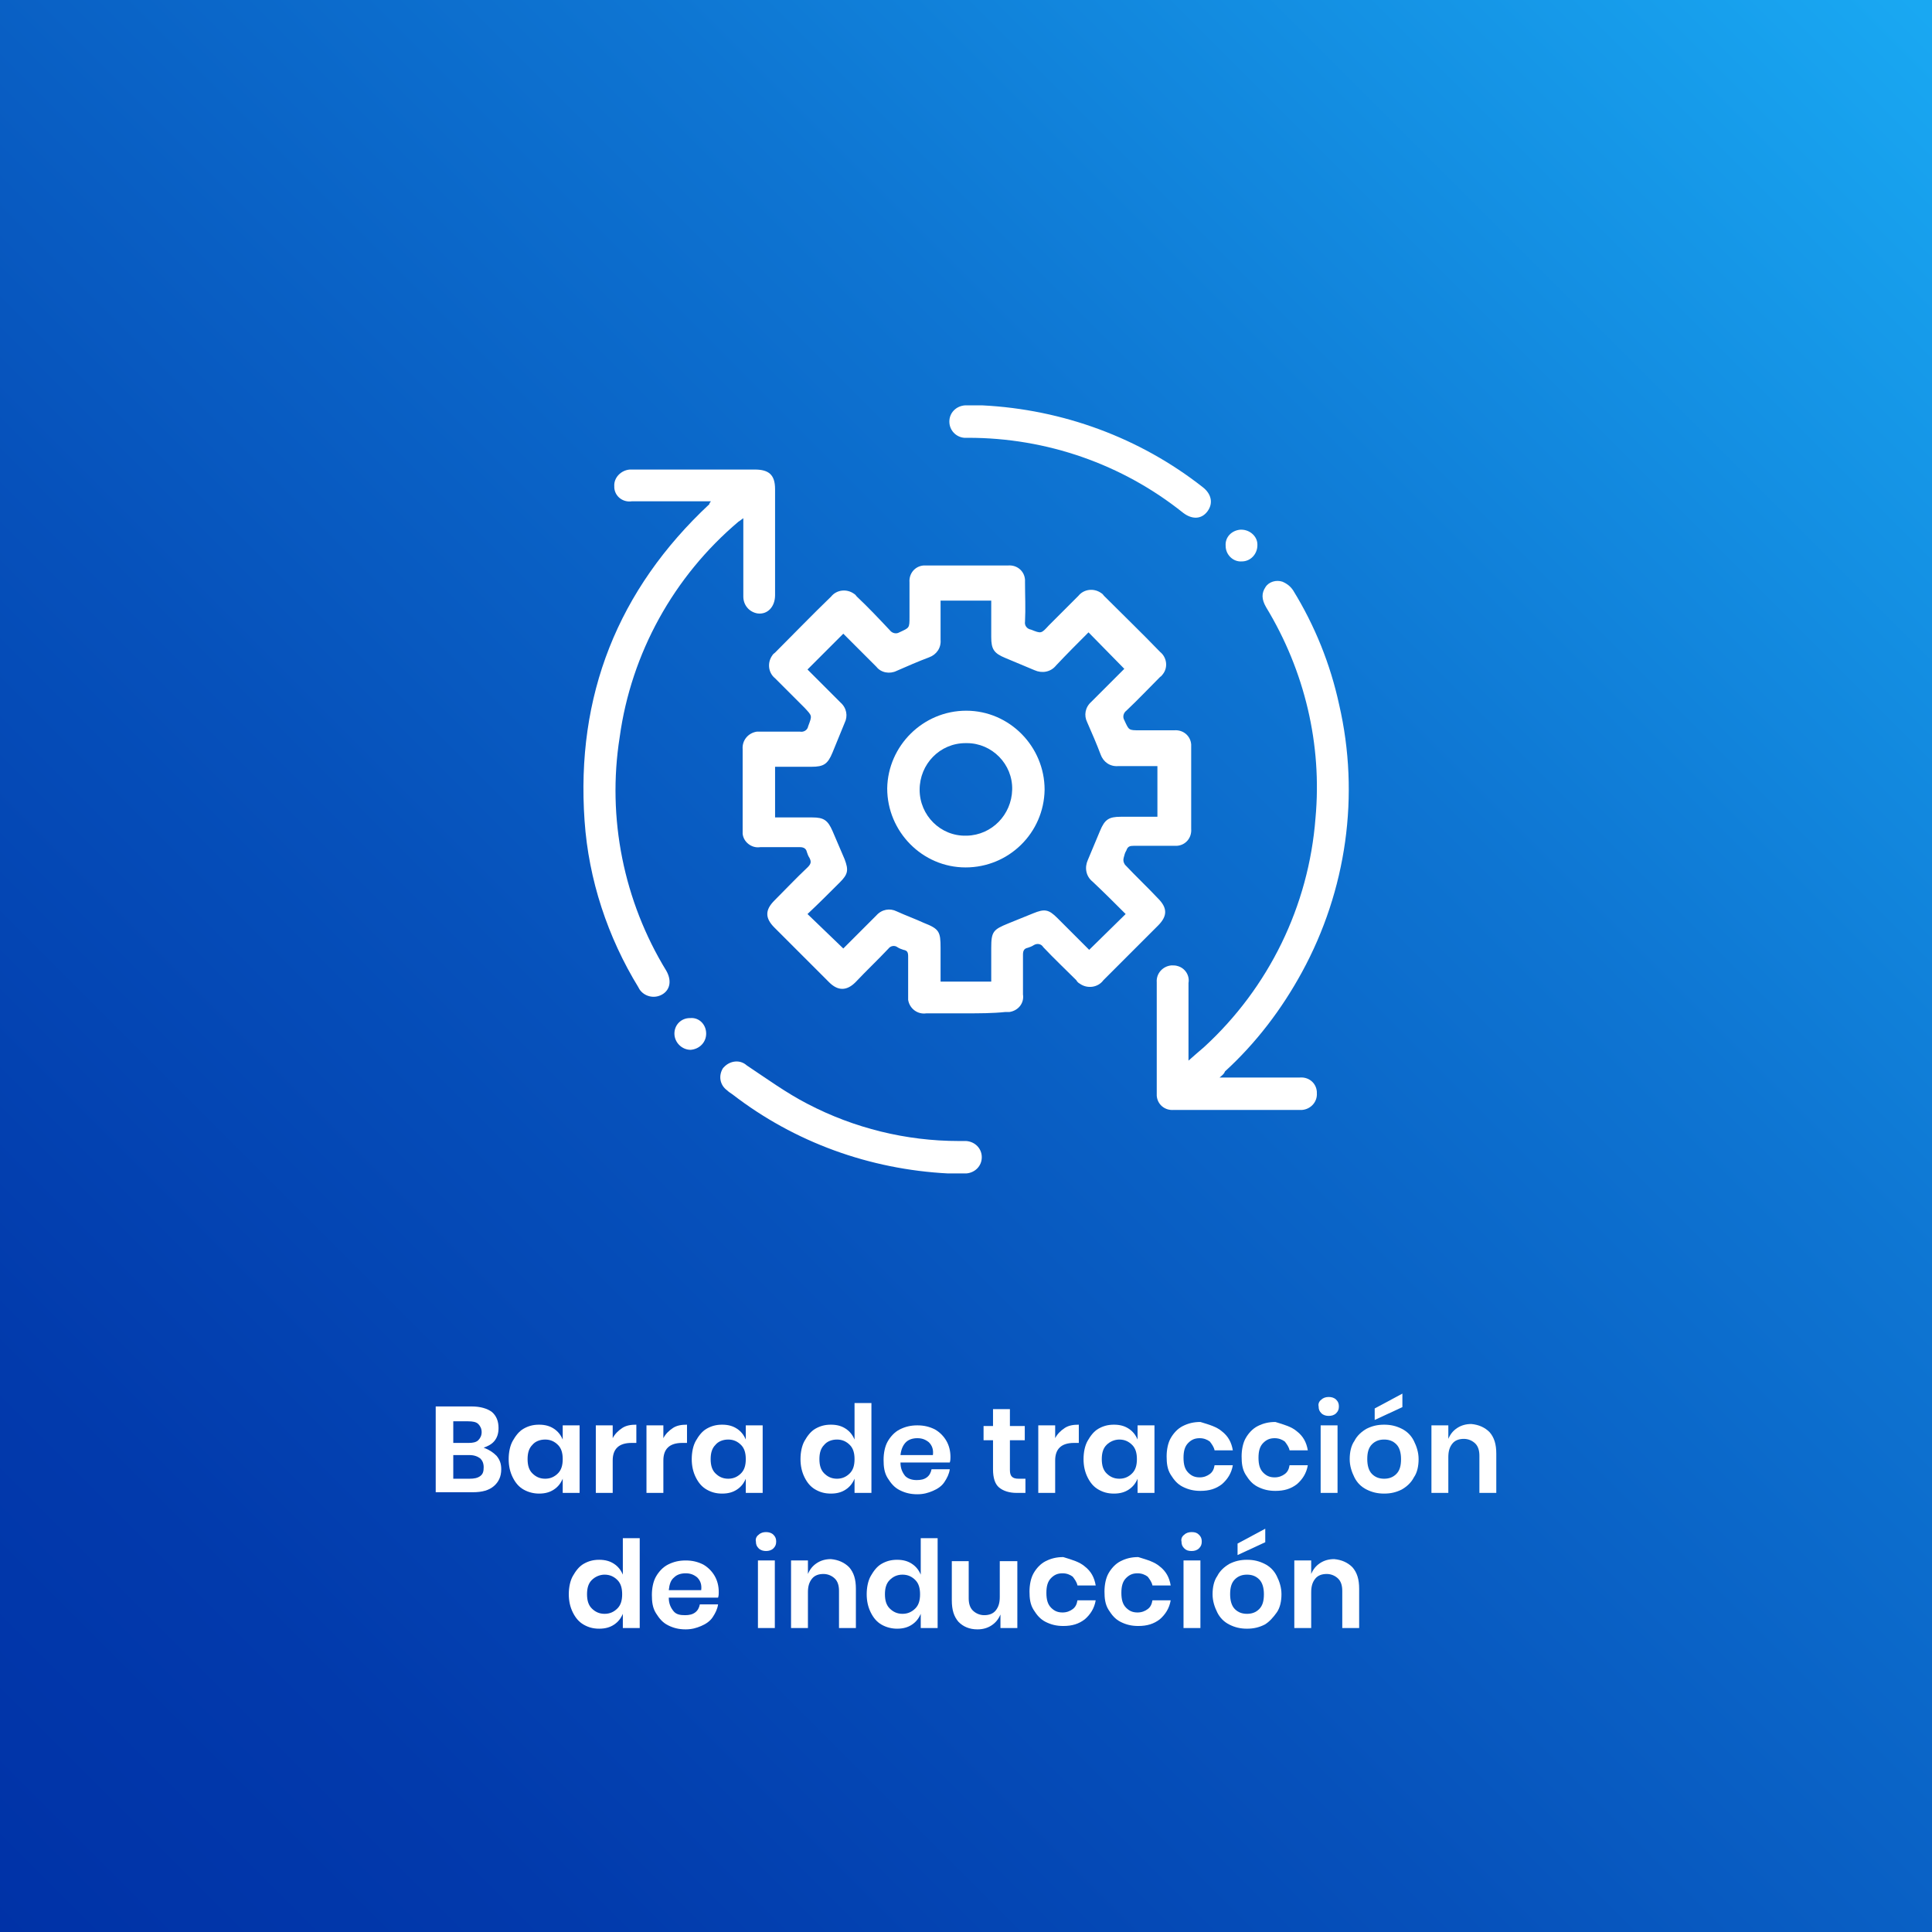
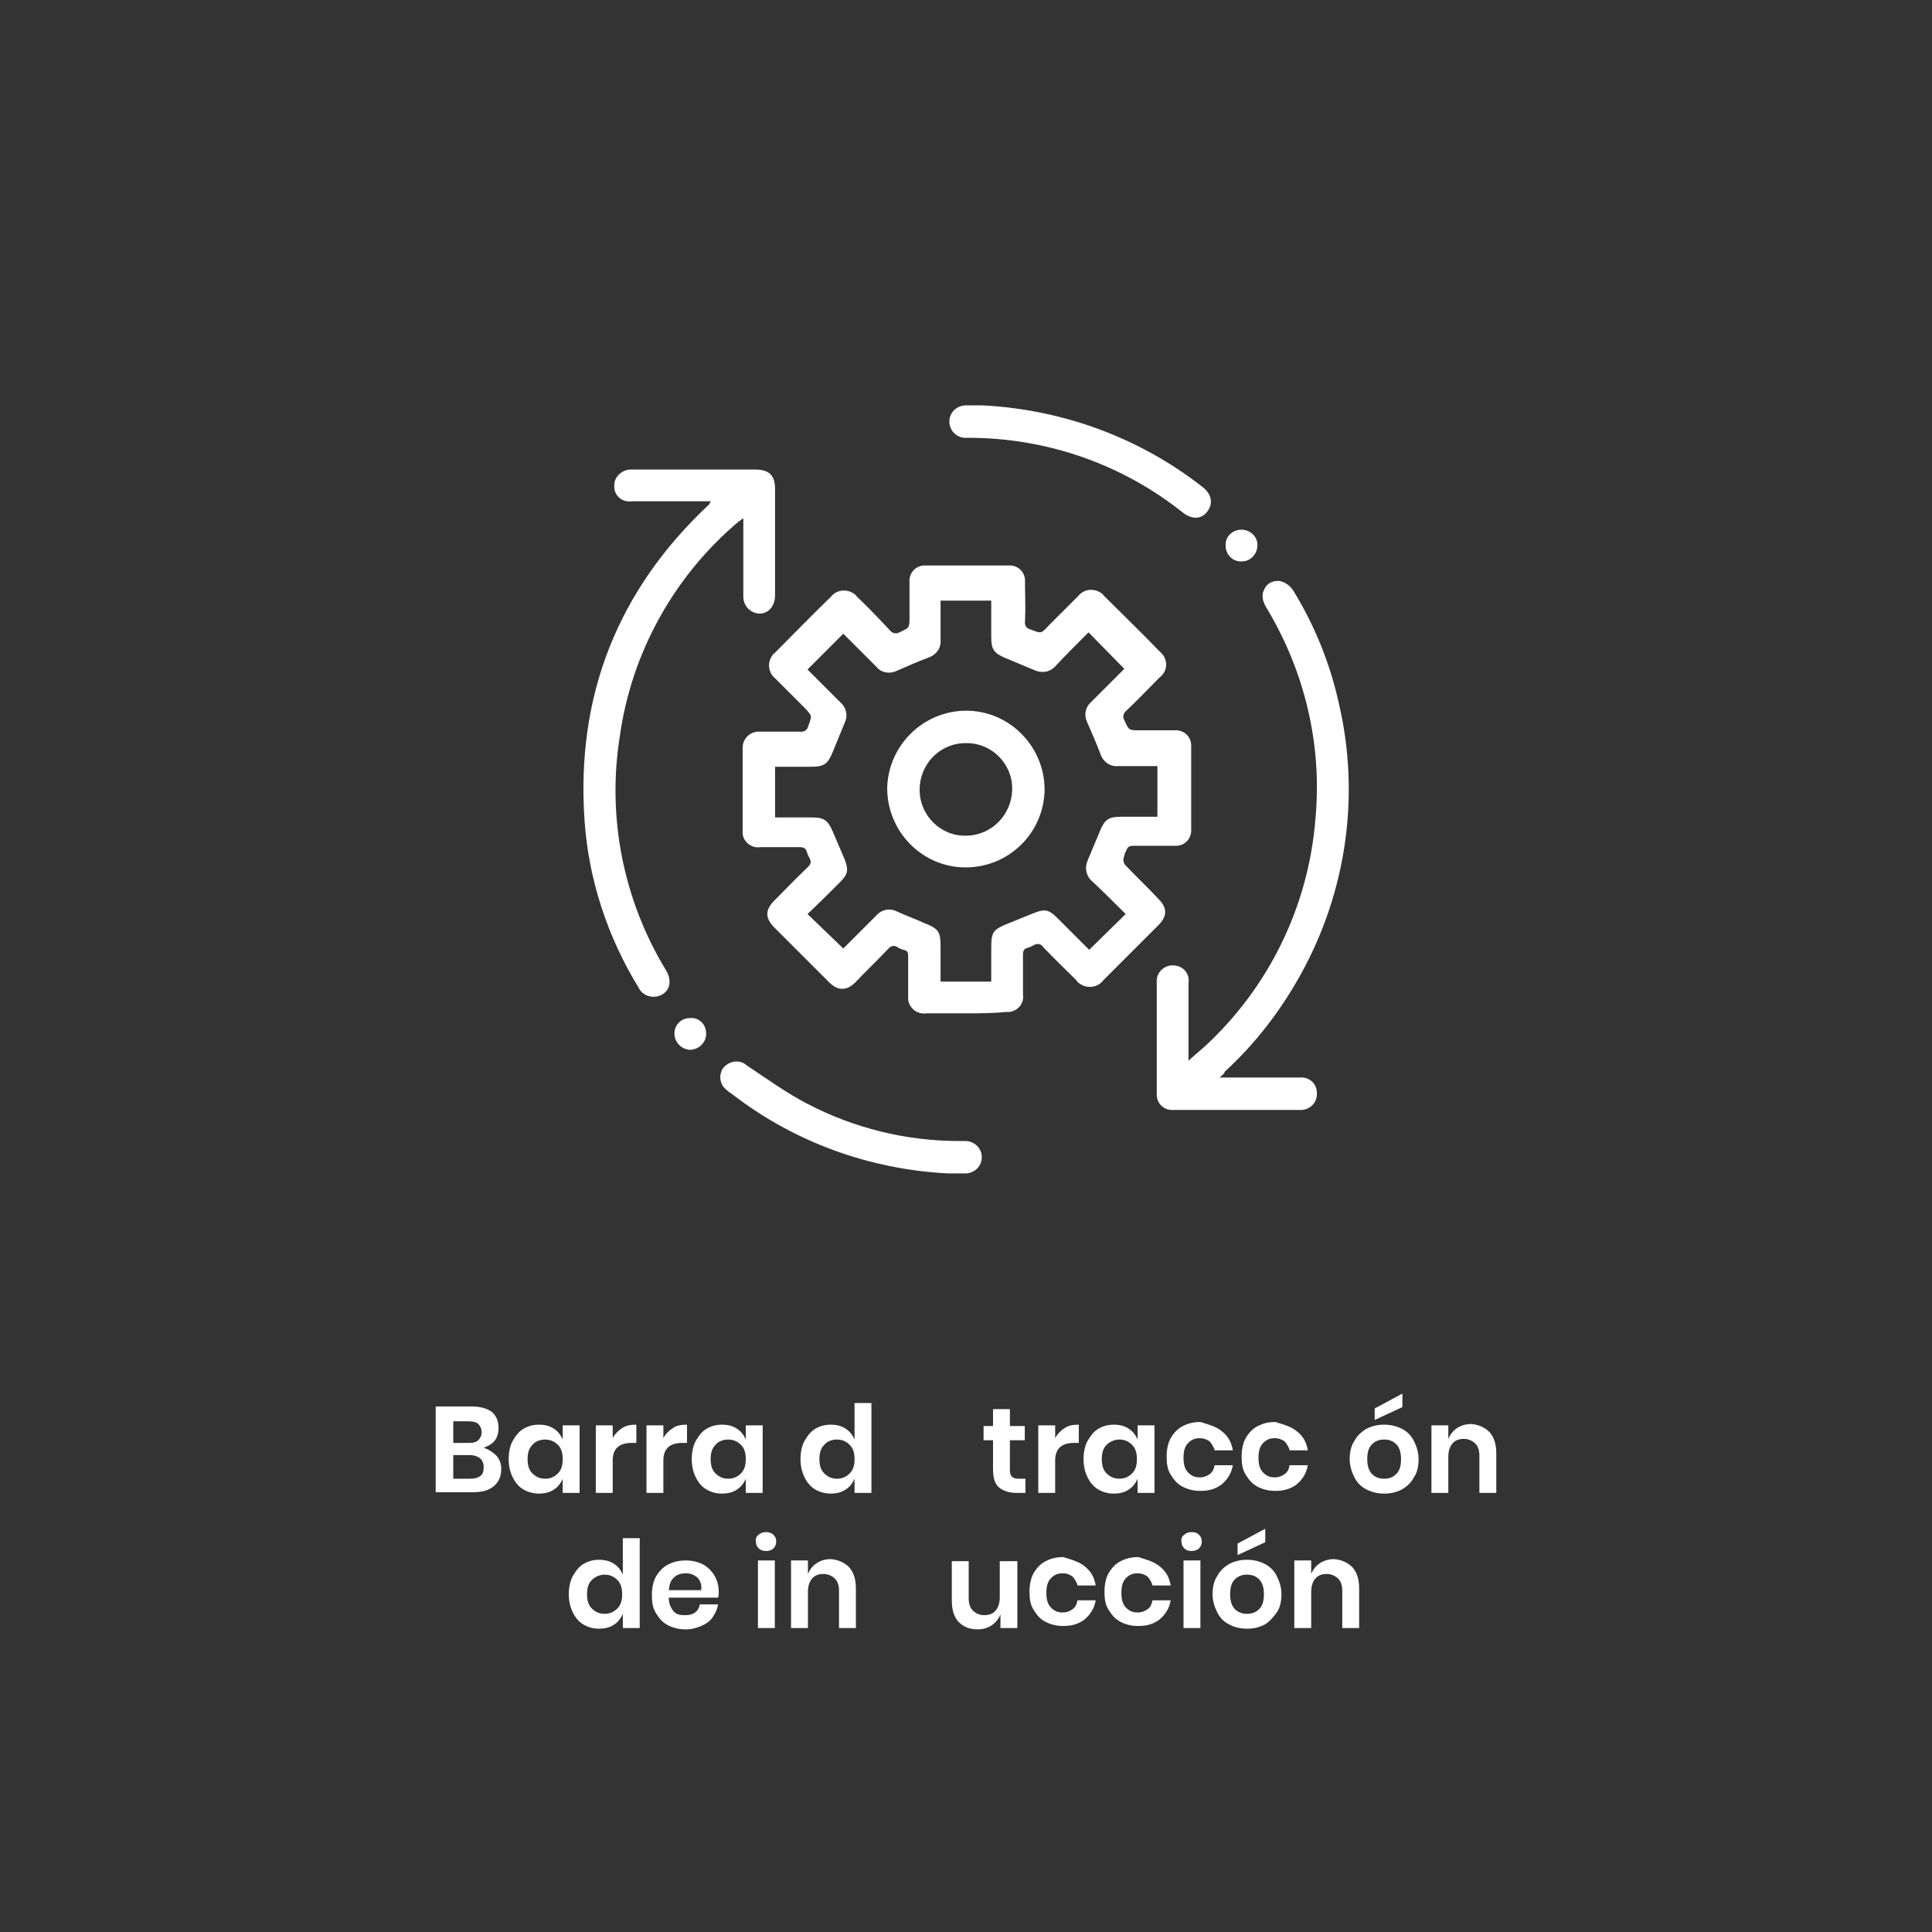
<svg xmlns="http://www.w3.org/2000/svg" version="1.1" id="Capa_1" x="0px" y="0px" viewBox="0 0 286 286" style="enable-background:new 0 0 286 286;" xml:space="preserve">
  <rect x="0" y="0" width="286" height="286" fill="#333333" stroke="none" />
  <style type="text/css">
	.st0{fill:url(#Rectángulo_222_00000018203150281024735960000014155706271500351896_);}
	.st1{enable-background:new    ;}
	.st2{fill:#FFFFFF;}
</style>
  <g id="Grupo_3683" transform="translate(-1036 -789)">
    <g id="Capa_2_00000016054997065831737110000016491853668658199443_" transform="translate(1036 789)">
      <g id="Capa_1_00000018950806595623410910000011061035205717921923_">
        <linearGradient id="Rectángulo_222_00000152222041596765257120000011275778547999866779_" gradientUnits="userSpaceOnUse" x1="-3105.105" y1="3900.479" x2="-3104.105" y2="3901.479" gradientTransform="matrix(286 0 0 -286 888060 1115823)">
          <stop offset="0" style="stop-color:#0032A7" />
          <stop offset="0.15" style="stop-color:#023AAC" />
          <stop offset="0.38" style="stop-color:#0651BB" />
          <stop offset="0.66" style="stop-color:#0E75D2" />
          <stop offset="0.99" style="stop-color:#19A8F2" />
          <stop offset="1" style="stop-color:#19A9F3" />
        </linearGradient>
-         <rect id="Rectángulo_222" y="0" style="fill:url(#Rectángulo_222_00000152222041596765257120000011275778547999866779_);" width="286" height="286" />
      </g>
    </g>
    <g class="st1">
      <path class="st2" d="M1109.5,1004.5c0.5,0.6,0.7,1.2,0.7,2c0,1.1-0.4,1.9-1.1,2.5c-0.7,0.6-1.7,0.9-3.1,0.9h-5.5v-12.7h5.3    c1.3,0,2.3,0.3,3,0.8c0.7,0.6,1,1.4,1,2.4c0,0.8-0.2,1.4-0.6,1.9s-1,0.8-1.6,1C1108.4,1003.6,1109,1004,1109.5,1004.5z     M1103.1,1002.6h2.3c0.6,0,1.1-0.1,1.4-0.4c0.3-0.3,0.5-0.7,0.5-1.2s-0.2-0.9-0.5-1.2c-0.3-0.3-0.8-0.4-1.5-0.4h-2.2V1002.6z     M1107.1,1007.5c0.4-0.3,0.5-0.7,0.5-1.3s-0.2-1-0.5-1.3c-0.4-0.3-0.9-0.5-1.6-0.5h-2.4v3.5h2.4    C1106.2,1007.9,1106.7,1007.8,1107.1,1007.5z" />
      <path class="st2" d="M1118,1000.5c0.6,0.4,1,0.9,1.3,1.6v-2.1h2.5v10h-2.5v-2.1c-0.3,0.7-0.7,1.2-1.3,1.6    c-0.6,0.4-1.3,0.6-2.2,0.6c-0.8,0-1.6-0.2-2.3-0.6c-0.7-0.4-1.2-1-1.6-1.8c-0.4-0.8-0.6-1.7-0.6-2.7c0-1,0.2-2,0.6-2.7    s0.9-1.4,1.6-1.8c0.7-0.4,1.4-0.6,2.3-0.6C1116.7,999.9,1117.4,1000.1,1118,1000.5z M1114.8,1002.9c-0.5,0.5-0.7,1.2-0.7,2.1    c0,0.9,0.2,1.6,0.7,2.1c0.5,0.5,1.1,0.8,1.9,0.8c0.8,0,1.4-0.3,1.9-0.8s0.7-1.2,0.7-2.1c0-0.9-0.2-1.6-0.7-2.1    c-0.5-0.5-1.1-0.8-1.9-0.8C1115.9,1002.1,1115.2,1002.4,1114.8,1002.9z" />
      <path class="st2" d="M1128.1,1000.4c0.6-0.4,1.3-0.5,2.1-0.5v2.7h-0.7c-1.9,0-2.8,0.9-2.8,2.6v4.8h-2.5v-10h2.5v1.9    C1127,1001.3,1127.5,1000.8,1128.1,1000.4z" />
      <path class="st2" d="M1135.6,1000.4c0.6-0.4,1.3-0.5,2.1-0.5v2.7h-0.7c-1.9,0-2.8,0.9-2.8,2.6v4.8h-2.5v-10h2.5v1.9    C1134.5,1001.3,1135,1000.8,1135.6,1000.4z" />
      <path class="st2" d="M1145.1,1000.5c0.6,0.4,1,0.9,1.3,1.6v-2.1h2.5v10h-2.5v-2.1c-0.3,0.7-0.7,1.2-1.3,1.6    c-0.6,0.4-1.3,0.6-2.2,0.6s-1.6-0.2-2.3-0.6c-0.7-0.4-1.2-1-1.6-1.8c-0.4-0.8-0.6-1.7-0.6-2.7c0-1,0.2-2,0.6-2.7s0.9-1.4,1.6-1.8    c0.7-0.4,1.4-0.6,2.3-0.6S1144.5,1000.1,1145.1,1000.5z M1141.9,1002.9c-0.5,0.5-0.7,1.2-0.7,2.1c0,0.9,0.2,1.6,0.7,2.1    c0.5,0.5,1.1,0.8,1.9,0.8c0.8,0,1.4-0.3,1.9-0.8c0.5-0.5,0.7-1.2,0.7-2.1c0-0.9-0.2-1.6-0.7-2.1c-0.5-0.5-1.1-0.8-1.9-0.8    C1143,1002.1,1142.3,1002.4,1141.9,1002.9z" />
      <path class="st2" d="M1161.2,1000.5c0.6,0.4,1,0.9,1.3,1.6v-5.4h2.5v13.3h-2.5v-2.1c-0.3,0.7-0.7,1.2-1.3,1.6s-1.3,0.6-2.2,0.6    s-1.6-0.2-2.3-0.6c-0.7-0.4-1.2-1-1.6-1.8c-0.4-0.8-0.6-1.7-0.6-2.7c0-1,0.2-2,0.6-2.7s0.9-1.4,1.6-1.8c0.7-0.4,1.4-0.6,2.3-0.6    S1160.6,1000.1,1161.2,1000.5z M1158,1002.9c-0.5,0.5-0.7,1.2-0.7,2.1c0,0.9,0.2,1.6,0.7,2.1c0.5,0.5,1.1,0.8,1.9,0.8    c0.8,0,1.4-0.3,1.9-0.8c0.5-0.5,0.7-1.2,0.7-2.1c0-0.9-0.2-1.6-0.7-2.1c-0.5-0.5-1.1-0.8-1.9-0.8    C1159.1,1002.1,1158.4,1002.4,1158,1002.9z" />
-       <path class="st2" d="M1176.6,1005.5h-7.3c0,0.9,0.3,1.5,0.7,2c0.4,0.4,1,0.6,1.7,0.6c0.6,0,1.1-0.1,1.5-0.4    c0.4-0.3,0.6-0.7,0.7-1.2h2.7c-0.1,0.7-0.4,1.3-0.8,1.9c-0.4,0.6-1,1-1.7,1.3c-0.7,0.3-1.4,0.5-2.3,0.5c-1,0-1.8-0.2-2.6-0.6    s-1.3-1-1.8-1.8s-0.6-1.7-0.6-2.7c0-1,0.2-2,0.6-2.7s1-1.4,1.8-1.8c0.8-0.4,1.6-0.6,2.6-0.6c1,0,1.8,0.2,2.6,0.6    c0.7,0.4,1.3,1,1.7,1.7c0.4,0.7,0.6,1.5,0.6,2.4C1176.7,1004.9,1176.7,1005.2,1176.6,1005.5z M1173.5,1002.5    c-0.5-0.4-1-0.6-1.7-0.6c-0.7,0-1.3,0.2-1.7,0.6s-0.7,1-0.8,1.9h4.8C1174.2,1003.6,1174,1003,1173.5,1002.5z" />
      <path class="st2" d="M1187.8,1007.8v2.2h-1.3c-1.1,0-2-0.3-2.6-0.8c-0.6-0.5-0.9-1.4-0.9-2.7v-4.3h-1.4v-2.1h1.4v-2.5h2.5v2.5h2.2    v2.1h-2.2v4.4c0,0.5,0.1,0.8,0.3,1c0.2,0.2,0.5,0.3,1,0.3H1187.8z" />
      <path class="st2" d="M1193.6,1000.4c0.6-0.4,1.3-0.5,2.1-0.5v2.7h-0.7c-1.9,0-2.8,0.9-2.8,2.6v4.8h-2.5v-10h2.5v1.9    C1192.5,1001.3,1193,1000.8,1193.6,1000.4z" />
      <path class="st2" d="M1203.1,1000.5c0.6,0.4,1,0.9,1.3,1.6v-2.1h2.5v10h-2.5v-2.1c-0.3,0.7-0.7,1.2-1.3,1.6    c-0.6,0.4-1.3,0.6-2.2,0.6s-1.6-0.2-2.3-0.6c-0.7-0.4-1.2-1-1.6-1.8c-0.4-0.8-0.6-1.7-0.6-2.7c0-1,0.2-2,0.6-2.7s0.9-1.4,1.6-1.8    c0.7-0.4,1.4-0.6,2.3-0.6S1202.5,1000.1,1203.1,1000.5z M1199.8,1002.9c-0.5,0.5-0.7,1.2-0.7,2.1c0,0.9,0.2,1.6,0.7,2.1    c0.5,0.5,1.1,0.8,1.9,0.8c0.8,0,1.4-0.3,1.9-0.8c0.5-0.5,0.7-1.2,0.7-2.1c0-0.9-0.2-1.6-0.7-2.1c-0.5-0.5-1.1-0.8-1.9-0.8    C1201,1002.1,1200.3,1002.4,1199.8,1002.9z" />
      <path class="st2" d="M1216.9,1000.9c0.9,0.7,1.4,1.6,1.6,2.8h-2.7c-0.1-0.5-0.4-0.9-0.7-1.3c-0.4-0.3-0.9-0.5-1.5-0.5    c-0.7,0-1.2,0.2-1.7,0.7s-0.7,1.2-0.7,2.2c0,1,0.2,1.7,0.7,2.2s1,0.7,1.7,0.7c0.6,0,1.1-0.2,1.5-0.5c0.4-0.3,0.6-0.7,0.7-1.3h2.7    c-0.2,1.2-0.8,2.1-1.6,2.8c-0.9,0.7-1.9,1-3.2,1c-1,0-1.8-0.2-2.6-0.6s-1.3-1-1.8-1.8s-0.6-1.7-0.6-2.7c0-1,0.2-2,0.6-2.7    s1-1.4,1.8-1.8c0.8-0.4,1.6-0.6,2.6-0.6C1215,999.9,1216.1,1000.2,1216.9,1000.9z" />
      <path class="st2" d="M1228,1000.9c0.9,0.7,1.4,1.6,1.6,2.8h-2.7c-0.1-0.5-0.4-0.9-0.7-1.3c-0.4-0.3-0.9-0.5-1.5-0.5    c-0.7,0-1.2,0.2-1.7,0.7s-0.7,1.2-0.7,2.2c0,1,0.2,1.7,0.7,2.2s1,0.7,1.7,0.7c0.6,0,1.1-0.2,1.5-0.5c0.4-0.3,0.6-0.7,0.7-1.3h2.7    c-0.2,1.2-0.8,2.1-1.6,2.8c-0.9,0.7-1.9,1-3.2,1c-1,0-1.8-0.2-2.6-0.6s-1.3-1-1.8-1.8s-0.6-1.7-0.6-2.7c0-1,0.2-2,0.6-2.7    s1-1.4,1.8-1.8c0.8-0.4,1.6-0.6,2.6-0.6C1226.1,999.9,1227.2,1000.2,1228,1000.9z" />
-       <path class="st2" d="M1231.6,996.2c0.3-0.3,0.7-0.4,1.1-0.4s0.8,0.1,1.1,0.4s0.4,0.6,0.4,1c0,0.4-0.1,0.7-0.4,1    c-0.3,0.3-0.7,0.4-1.1,0.4s-0.8-0.1-1.1-0.4c-0.3-0.3-0.4-0.6-0.4-1C1231.1,996.8,1231.3,996.4,1231.6,996.2z M1234,1000v10h-2.5    v-10H1234z" />
      <path class="st2" d="M1243.5,1000.5c0.8,0.4,1.4,1,1.8,1.8c0.4,0.8,0.7,1.7,0.7,2.7c0,1-0.2,2-0.7,2.7c-0.4,0.8-1.1,1.4-1.8,1.8    c-0.8,0.4-1.6,0.6-2.6,0.6s-1.8-0.2-2.6-0.6c-0.8-0.4-1.4-1-1.8-1.8c-0.4-0.8-0.7-1.7-0.7-2.7c0-1,0.2-2,0.7-2.7    c0.4-0.8,1.1-1.4,1.8-1.8c0.8-0.4,1.6-0.6,2.6-0.6S1242.7,1000.1,1243.5,1000.5z M1239.1,1002.8c-0.5,0.5-0.7,1.2-0.7,2.2    c0,0.9,0.2,1.7,0.7,2.2s1.1,0.7,1.8,0.7s1.3-0.2,1.8-0.7s0.7-1.2,0.7-2.2c0-0.9-0.2-1.7-0.7-2.2s-1.1-0.7-1.8-0.7    S1239.6,1002.3,1239.1,1002.8z M1243.6,997.3l-4.1,1.9v-1.7l4.1-2.2V997.3z" />
      <path class="st2" d="M1256.5,1001c0.7,0.8,1,1.8,1,3.2v5.8h-2.5v-5.5c0-0.8-0.2-1.4-0.6-1.8c-0.4-0.4-1-0.7-1.7-0.7    c-0.7,0-1.3,0.2-1.7,0.7c-0.4,0.5-0.6,1.1-0.6,2v5.3h-2.5v-10h2.5v2c0.3-0.7,0.7-1.2,1.3-1.6c0.6-0.4,1.3-0.6,2.1-0.6    C1254.9,999.9,1255.8,1000.3,1256.5,1001z" />
    </g>
    <g class="st1">
      <path class="st2" d="M1126.9,1020.5c0.6,0.4,1,0.9,1.3,1.6v-5.4h2.5v13.3h-2.5v-2.1c-0.3,0.7-0.7,1.2-1.3,1.6s-1.3,0.6-2.2,0.6    s-1.6-0.2-2.3-0.6c-0.7-0.4-1.2-1-1.6-1.8c-0.4-0.8-0.6-1.7-0.6-2.7c0-1,0.2-2,0.6-2.7s0.9-1.4,1.6-1.8c0.7-0.4,1.4-0.6,2.3-0.6    S1126.3,1020.1,1126.9,1020.5z M1123.6,1022.9c-0.5,0.5-0.7,1.2-0.7,2.1c0,0.9,0.2,1.6,0.7,2.1c0.5,0.5,1.1,0.8,1.9,0.8    c0.8,0,1.4-0.3,1.9-0.8c0.5-0.5,0.7-1.2,0.7-2.1c0-0.9-0.2-1.6-0.7-2.1c-0.5-0.5-1.1-0.8-1.9-0.8    C1124.8,1022.1,1124.1,1022.4,1123.6,1022.9z" />
      <path class="st2" d="M1142.3,1025.5h-7.3c0,0.9,0.3,1.5,0.7,2s1,0.6,1.7,0.6c0.6,0,1.1-0.1,1.5-0.4c0.4-0.3,0.6-0.7,0.7-1.2h2.7    c-0.1,0.7-0.4,1.3-0.8,1.9c-0.4,0.6-1,1-1.7,1.3s-1.4,0.5-2.3,0.5c-1,0-1.8-0.2-2.6-0.6s-1.3-1-1.8-1.8s-0.6-1.7-0.6-2.7    c0-1,0.2-2,0.6-2.7s1-1.4,1.8-1.8c0.8-0.4,1.6-0.6,2.6-0.6c1,0,1.8,0.2,2.6,0.6c0.7,0.4,1.3,1,1.7,1.7c0.4,0.7,0.6,1.5,0.6,2.4    C1142.4,1024.9,1142.4,1025.2,1142.3,1025.5z M1139.2,1022.5c-0.5-0.4-1-0.6-1.7-0.6c-0.7,0-1.3,0.2-1.7,0.6    c-0.5,0.4-0.7,1-0.8,1.9h4.8C1139.9,1023.6,1139.7,1023,1139.2,1022.5z" />
      <path class="st2" d="M1148.3,1016.2c0.3-0.3,0.7-0.4,1.1-0.4s0.8,0.1,1.1,0.4s0.4,0.6,0.4,1c0,0.4-0.1,0.7-0.4,1    c-0.3,0.3-0.7,0.4-1.1,0.4s-0.8-0.1-1.1-0.4c-0.3-0.3-0.4-0.6-0.4-1C1147.8,1016.8,1148,1016.4,1148.3,1016.2z M1150.7,1020v10    h-2.5v-10H1150.7z" />
      <path class="st2" d="M1161.7,1021c0.7,0.8,1,1.8,1,3.2v5.8h-2.5v-5.5c0-0.8-0.2-1.4-0.6-1.8c-0.4-0.4-1-0.7-1.7-0.7    c-0.7,0-1.3,0.2-1.7,0.7c-0.4,0.5-0.6,1.1-0.6,2v5.3h-2.5v-10h2.5v2c0.3-0.7,0.7-1.2,1.3-1.6c0.6-0.4,1.3-0.6,2.1-0.6    C1160.1,1019.9,1161,1020.3,1161.7,1021z" />
-       <path class="st2" d="M1171,1020.5c0.6,0.4,1,0.9,1.3,1.6v-5.4h2.5v13.3h-2.5v-2.1c-0.3,0.7-0.7,1.2-1.3,1.6    c-0.6,0.4-1.3,0.6-2.2,0.6c-0.8,0-1.6-0.2-2.3-0.6c-0.7-0.4-1.2-1-1.6-1.8c-0.4-0.8-0.6-1.7-0.6-2.7c0-1,0.2-2,0.6-2.7    s0.9-1.4,1.6-1.8c0.7-0.4,1.4-0.6,2.3-0.6C1169.7,1019.9,1170.4,1020.1,1171,1020.5z M1167.7,1022.9c-0.5,0.5-0.7,1.2-0.7,2.1    c0,0.9,0.2,1.6,0.7,2.1c0.5,0.5,1.1,0.8,1.9,0.8c0.8,0,1.4-0.3,1.9-0.8s0.7-1.2,0.7-2.1c0-0.9-0.2-1.6-0.7-2.1    c-0.5-0.5-1.1-0.8-1.9-0.8C1168.8,1022.1,1168.2,1022.4,1167.7,1022.9z" />
      <path class="st2" d="M1186.6,1020v10h-2.5v-2c-0.3,0.7-0.7,1.2-1.3,1.6c-0.6,0.4-1.3,0.6-2.1,0.6c-1.2,0-2.1-0.4-2.8-1.1    c-0.7-0.8-1-1.8-1-3.2v-5.8h2.5v5.5c0,0.8,0.2,1.4,0.6,1.8c0.4,0.4,1,0.7,1.7,0.7c0.7,0,1.3-0.2,1.7-0.7c0.4-0.5,0.6-1.1,0.6-2    v-5.3H1186.6z" />
      <path class="st2" d="M1196.6,1020.9c0.9,0.7,1.4,1.6,1.6,2.8h-2.7c-0.1-0.5-0.4-0.9-0.7-1.3c-0.4-0.3-0.9-0.5-1.5-0.5    c-0.7,0-1.2,0.2-1.7,0.7s-0.7,1.2-0.7,2.2c0,1,0.2,1.7,0.7,2.2s1,0.7,1.7,0.7c0.6,0,1.1-0.2,1.5-0.5c0.4-0.3,0.6-0.7,0.7-1.3h2.7    c-0.2,1.2-0.8,2.1-1.6,2.8c-0.9,0.7-1.9,1-3.2,1c-1,0-1.8-0.2-2.6-0.6s-1.3-1-1.8-1.8s-0.6-1.7-0.6-2.7c0-1,0.2-2,0.6-2.7    s1-1.4,1.8-1.8c0.8-0.4,1.6-0.6,2.6-0.6C1194.7,1019.9,1195.8,1020.2,1196.6,1020.9z" />
      <path class="st2" d="M1207.7,1020.9c0.9,0.7,1.4,1.6,1.6,2.8h-2.7c-0.1-0.5-0.4-0.9-0.7-1.3c-0.4-0.3-0.9-0.5-1.5-0.5    c-0.7,0-1.2,0.2-1.7,0.7s-0.7,1.2-0.7,2.2c0,1,0.2,1.7,0.7,2.2s1,0.7,1.7,0.7c0.6,0,1.1-0.2,1.5-0.5c0.4-0.3,0.6-0.7,0.7-1.3h2.7    c-0.2,1.2-0.8,2.1-1.6,2.8c-0.9,0.7-1.9,1-3.2,1c-1,0-1.8-0.2-2.6-0.6s-1.3-1-1.8-1.8s-0.6-1.7-0.6-2.7c0-1,0.2-2,0.6-2.7    s1-1.4,1.8-1.8c0.8-0.4,1.6-0.6,2.6-0.6C1205.8,1019.9,1206.9,1020.2,1207.7,1020.9z" />
      <path class="st2" d="M1211.3,1016.2c0.3-0.3,0.7-0.4,1.1-0.4c0.5,0,0.8,0.1,1.1,0.4s0.4,0.6,0.4,1c0,0.4-0.1,0.7-0.4,1    c-0.3,0.3-0.7,0.4-1.1,0.4c-0.5,0-0.8-0.1-1.1-0.4c-0.3-0.3-0.4-0.6-0.4-1C1210.8,1016.8,1211,1016.4,1211.3,1016.2z M1213.7,1020    v10h-2.5v-10H1213.7z" />
      <path class="st2" d="M1223.2,1020.5c0.8,0.4,1.4,1,1.8,1.8s0.7,1.7,0.7,2.7c0,1-0.2,2-0.7,2.7s-1.1,1.4-1.8,1.8    c-0.8,0.4-1.6,0.6-2.6,0.6c-1,0-1.8-0.2-2.6-0.6c-0.8-0.4-1.4-1-1.8-1.8c-0.4-0.8-0.7-1.7-0.7-2.7c0-1,0.2-2,0.7-2.7    c0.4-0.8,1.1-1.4,1.8-1.8c0.8-0.4,1.6-0.6,2.6-0.6C1221.6,1019.9,1222.4,1020.1,1223.2,1020.5z M1218.8,1022.8    c-0.5,0.5-0.7,1.2-0.7,2.2c0,0.9,0.2,1.7,0.7,2.2s1.1,0.7,1.8,0.7s1.3-0.2,1.8-0.7c0.5-0.5,0.7-1.2,0.7-2.2c0-0.9-0.2-1.7-0.7-2.2    c-0.5-0.5-1.1-0.7-1.8-0.7S1219.3,1022.3,1218.8,1022.8z M1223.3,1017.3l-4.1,1.9v-1.7l4.1-2.2V1017.3z" />
      <path class="st2" d="M1236.2,1021c0.7,0.8,1,1.8,1,3.2v5.8h-2.5v-5.5c0-0.8-0.2-1.4-0.6-1.8c-0.4-0.4-1-0.7-1.7-0.7    c-0.7,0-1.3,0.2-1.7,0.7c-0.4,0.5-0.6,1.1-0.6,2v5.3h-2.5v-10h2.5v2c0.3-0.7,0.7-1.2,1.3-1.6c0.6-0.4,1.3-0.6,2.1-0.6    C1234.6,1019.9,1235.5,1020.3,1236.2,1021z" />
    </g>
    <g id="Grupo_3679" transform="translate(8970.736 6446.508)">
      <path id="Trazado_2538" class="st2" d="M-7791.8-5507.5c-1.9,0-3.9,0-5.8,0c-1.3,0.2-2.5-0.7-2.7-2c0-0.2,0-0.4,0-0.6    c0-1.9,0-3.9,0-5.8c0-0.6-0.1-0.9-0.7-1c-0.3-0.1-0.6-0.2-0.9-0.4c-0.4-0.3-1-0.2-1.3,0.2c0,0,0,0,0,0c-1.6,1.7-3.3,3.3-4.9,5    c-1.3,1.3-2.6,1.3-3.9,0c-2.7-2.7-5.4-5.4-8.1-8.1c-1.4-1.4-1.4-2.6,0-4c1.6-1.6,3.2-3.3,4.9-4.9c0.5-0.5,0.6-0.8,0.3-1.4    c-0.2-0.3-0.3-0.6-0.4-0.9c-0.1-0.5-0.5-0.7-1-0.7c0,0,0,0,0,0c-2,0-4,0-5.9,0c-1.3,0.2-2.5-0.8-2.6-2c0-0.2,0-0.4,0-0.6    c0-4,0-7.9,0-11.9c-0.1-1.3,0.8-2.4,2.1-2.6c0.2,0,0.4,0,0.6,0c1.9,0,3.8,0,5.8,0c0.5,0.1,1.1-0.2,1.2-0.8    c0.6-1.6,0.6-1.5-0.5-2.7c-1.5-1.5-2.9-2.9-4.4-4.4c-1-0.8-1.2-2.3-0.4-3.4c0.1-0.2,0.3-0.3,0.4-0.4c2.8-2.8,5.5-5.6,8.3-8.3    c0.8-1,2.3-1.2,3.4-0.4c0.2,0.1,0.3,0.3,0.4,0.4c1.7,1.6,3.3,3.3,4.9,5c0.3,0.4,0.9,0.6,1.4,0.3c1.5-0.7,1.5-0.6,1.5-2.3    c0-1.7,0-3.4,0-5.1c-0.1-1.3,0.8-2.4,2.1-2.5c0.1,0,0.3,0,0.4,0c4,0,8.1,0,12.1,0c1.3-0.1,2.4,0.8,2.5,2.1c0,0.1,0,0.3,0,0.4    c0,1.9,0.1,3.9,0,5.8c-0.1,0.6,0.3,1.1,0.9,1.2c1.5,0.6,1.5,0.6,2.6-0.6c1.5-1.5,2.9-2.9,4.4-4.4c0.8-1,2.3-1.2,3.4-0.4    c0.2,0.1,0.3,0.3,0.4,0.4c2.8,2.8,5.6,5.5,8.3,8.3c1,0.8,1.2,2.3,0.4,3.3c-0.1,0.1-0.2,0.3-0.4,0.4c-1.7,1.7-3.3,3.4-5,5    c-0.4,0.3-0.6,0.9-0.3,1.4c0.7,1.5,0.6,1.5,2.3,1.5c1.7,0,3.4,0,5.1,0c1.3-0.1,2.4,0.8,2.5,2.1c0,0.1,0,0.3,0,0.4    c0,4,0,8.1,0,12.1c0.1,1.3-0.8,2.4-2.1,2.5c-0.2,0-0.3,0-0.5,0c-2,0-4,0-5.9,0c-0.6,0-0.9,0.1-1.1,0.7c-0.2,0.3-0.3,0.7-0.4,1.1    c-0.1,0.4,0,0.7,0.2,1c1.6,1.7,3.3,3.3,4.9,5c1.4,1.4,1.4,2.6,0,4c-2.7,2.7-5.4,5.4-8.1,8.1c-0.8,1.1-2.4,1.3-3.5,0.5    c-0.2-0.1-0.4-0.3-0.5-0.5c-1.6-1.6-3.3-3.2-4.9-4.9c-0.3-0.5-0.9-0.6-1.4-0.3c0,0,0,0,0,0c-0.3,0.2-0.6,0.3-0.9,0.4    c-0.5,0.1-0.7,0.4-0.7,1c0,2,0,4,0,5.9c0.2,1.3-0.7,2.4-2,2.6c-0.2,0-0.4,0-0.6,0C-7787.8-5507.5-7789.8-5507.5-7791.8-5507.5z     M-7809.9-5517.1c1.6-1.6,3.2-3.2,4.9-4.9c0.8-0.9,2-1.1,3-0.6c1.3,0.6,2.7,1.1,4,1.7c2.3,0.9,2.5,1.3,2.5,3.7v5h7.5v-5    c0-2.4,0.3-2.7,2.5-3.6c1.2-0.5,2.5-1,3.7-1.5c1.7-0.7,2.3-0.6,3.6,0.7c1.6,1.6,3.2,3.2,4.7,4.7l5.4-5.3c-1.6-1.6-3.2-3.2-4.9-4.8    c-1-0.8-1.2-2.1-0.7-3.2c0.6-1.4,1.2-2.9,1.8-4.3c0.7-1.7,1.3-2.1,3.1-2.1c1.8,0,3.6,0,5.4,0v-7.5c-2,0-3.9,0-5.8,0    c-1.2,0.1-2.2-0.6-2.6-1.7c-0.6-1.6-1.3-3.2-2-4.8c-0.5-1-0.3-2.2,0.6-3c1.5-1.5,2.9-2.9,4.4-4.4c0.2-0.2,0.4-0.4,0.5-0.5    l-5.3-5.4c-1.6,1.6-3.2,3.2-4.8,4.9c-0.8,1-2.1,1.2-3.2,0.7c-1.4-0.6-2.9-1.2-4.3-1.8c-1.7-0.7-2.1-1.3-2.1-3.1c0-1.8,0-3.6,0-5.4    h-7.5c0,2,0,3.9,0,5.8c0.1,1.2-0.6,2.2-1.7,2.6c-1.6,0.6-3.2,1.3-4.8,2c-1,0.5-2.3,0.3-3-0.6c-1.2-1.2-2.4-2.4-3.7-3.7    c-0.4-0.4-0.9-0.9-1.2-1.2l-5.3,5.3c1.6,1.6,3.2,3.2,4.9,4.9c0.9,0.8,1.1,2,0.6,3c-0.6,1.5-1.2,2.9-1.8,4.4    c-0.7,1.7-1.3,2.1-3.1,2.1c-1.8,0-3.6,0-5.4,0v7.5c1.9,0,3.7,0,5.5,0c1.7,0,2.3,0.4,3,2c0.6,1.4,1.2,2.8,1.8,4.2    c0.6,1.6,0.5,2.2-0.7,3.4c-1.6,1.6-3.2,3.2-4.8,4.7L-7809.9-5517.1z" />
      <path id="Trazado_2539" class="st2" d="M-7829.5-5583.3h-2.1l-9.6,0c-1.3,0.2-2.5-0.7-2.6-2c0-0.1,0-0.2,0-0.2    c-0.1-1.3,1-2.4,2.3-2.5c0.1,0,0.2,0,0.3,0c4.2,0,8.4,0,12.6,0c1.9,0,3.7,0,5.6,0c2.1,0,3,0.8,3,2.9c0,5.2,0,10.5,0,15.7    c0,1.7-1.1,2.9-2.6,2.7c-1.2-0.2-2.1-1.2-2.1-2.5c0-3.5,0-6.9,0-10.4v-1.2c-0.3,0.2-0.5,0.4-0.7,0.5c-9.6,8.1-15.9,19.5-17.6,31.9    c-1.9,12,0.6,24.3,6.9,34.6c0.8,1.4,0.6,2.8-0.6,3.5c-1.2,0.7-2.7,0.3-3.4-0.8c0-0.1-0.1-0.1-0.1-0.2c-4.6-7.5-7.4-16-8-24.7    c-1.3-18.5,4.9-34.2,18.5-46.9C-7829.8-5582.9-7829.7-5583-7829.5-5583.3z" />
      <path id="Trazado_2540" class="st2" d="M-7754.2-5498h5.5c2.1,0,4.3,0,6.4,0c1.3-0.1,2.4,0.8,2.5,2.1c0,0.1,0,0.1,0,0.2    c0.1,1.3-0.9,2.4-2.2,2.5c-0.1,0-0.2,0-0.3,0c-6.2,0-12.5,0-18.7,0c-1.3,0.1-2.4-0.8-2.5-2.1c0-0.1,0-0.2,0-0.4    c0-5.5,0-10.9,0-16.4c-0.1-1.3,0.9-2.4,2.2-2.5c0.3,0,0.6,0,0.9,0.1c1.1,0.3,1.8,1.4,1.6,2.5c0,3.4,0,6.8,0,10.2v1.3    c0.9-0.8,1.6-1.4,2.3-2c9.6-8.8,15.5-20.9,16.5-33.9c1-10.9-1.6-21.8-7.3-31.2c-0.7-1.2-0.7-2.1-0.1-3c0.5-0.8,1.6-1.1,2.5-0.8    c0.7,0.3,1.2,0.7,1.6,1.3c3.2,5.2,5.5,10.9,6.8,16.9c3.1,13.4,1.1,27.5-5.5,39.6c-3,5.5-6.8,10.5-11.4,14.7    C-7753.5-5498.6-7753.7-5498.4-7754.2-5498z" />
      <path id="Trazado_2541" class="st2" d="M-7794.4-5483.8c-11.6-0.6-22.7-4.6-31.9-11.7c-0.3-0.2-0.6-0.4-0.8-0.6    c-1.1-0.8-1.3-2.2-0.6-3.3c0,0,0.1-0.1,0.1-0.1c0.9-1,2.4-1.2,3.4-0.3c3,2,5.9,4.1,9,5.7c6.9,3.6,14.6,5.5,22.4,5.5    c0.4,0,0.7,0,1.1,0c1.3,0.1,2.3,1.1,2.3,2.4c0,1.3-1,2.3-2.3,2.4c-0.1,0-0.3,0-0.4,0L-7794.4-5483.8z" />
      <path id="Trazado_2542" class="st2" d="M-7789.3-5597.5c11.9,0.6,23.3,4.8,32.6,12.1c1.3,1,1.6,2.4,0.7,3.6s-2.3,1.2-3.6,0.2    c-9-7.2-20.2-11.1-31.8-11.1c-0.2,0-0.4,0-0.6,0c-1.2-0.1-2.2-1.1-2.2-2.4c0-1.3,1-2.3,2.3-2.4    C-7791-5597.5-7790.1-5597.5-7789.3-5597.5z" />
      <path id="Trazado_2543" class="st2" d="M-7753.3-5576.7c-0.1-1.3,0.9-2.3,2.2-2.4c0,0,0.1,0,0.1,0c1.3,0,2.4,1,2.4,2.2    c0,0,0,0,0,0.1c0,1.3-1,2.4-2.3,2.4C-7752.2-5574.3-7753.3-5575.4-7753.3-5576.7C-7753.3-5576.7-7753.3-5576.7-7753.3-5576.7z" />
      <path id="Trazado_2544" class="st2" d="M-7830.2-5504.5c0,1.3-1,2.3-2.3,2.4c0,0,0,0,0,0c-1.3,0-2.4-1.1-2.4-2.4    c0-1.3,1-2.3,2.3-2.3c0,0,0,0,0.1,0C-7831.3-5506.9-7830.2-5505.9-7830.2-5504.5C-7830.2-5504.6-7830.2-5504.5-7830.2-5504.5z" />
      <path id="Trazado_2545" class="st2" d="M-7791.7-5552.3c6.4,0,11.6,5.3,11.6,11.7c0,0,0,0,0,0c-0.1,6.4-5.3,11.5-11.7,11.5    c-6.4,0-11.6-5.3-11.6-11.7c0,0,0,0,0,0C-7803.3-5547.1-7798.1-5552.3-7791.7-5552.3z M-7798.6-5540.6c0,3.8,3.1,6.9,6.9,6.8    c0,0,0.1,0,0.1,0c3.7-0.1,6.6-3.1,6.7-6.8c0.1-3.8-3-6.9-6.7-6.9c-0.1,0-0.1,0-0.2,0C-7795.6-5547.5-7798.6-5544.4-7798.6-5540.6    L-7798.6-5540.6z" />
    </g>
  </g>
</svg>